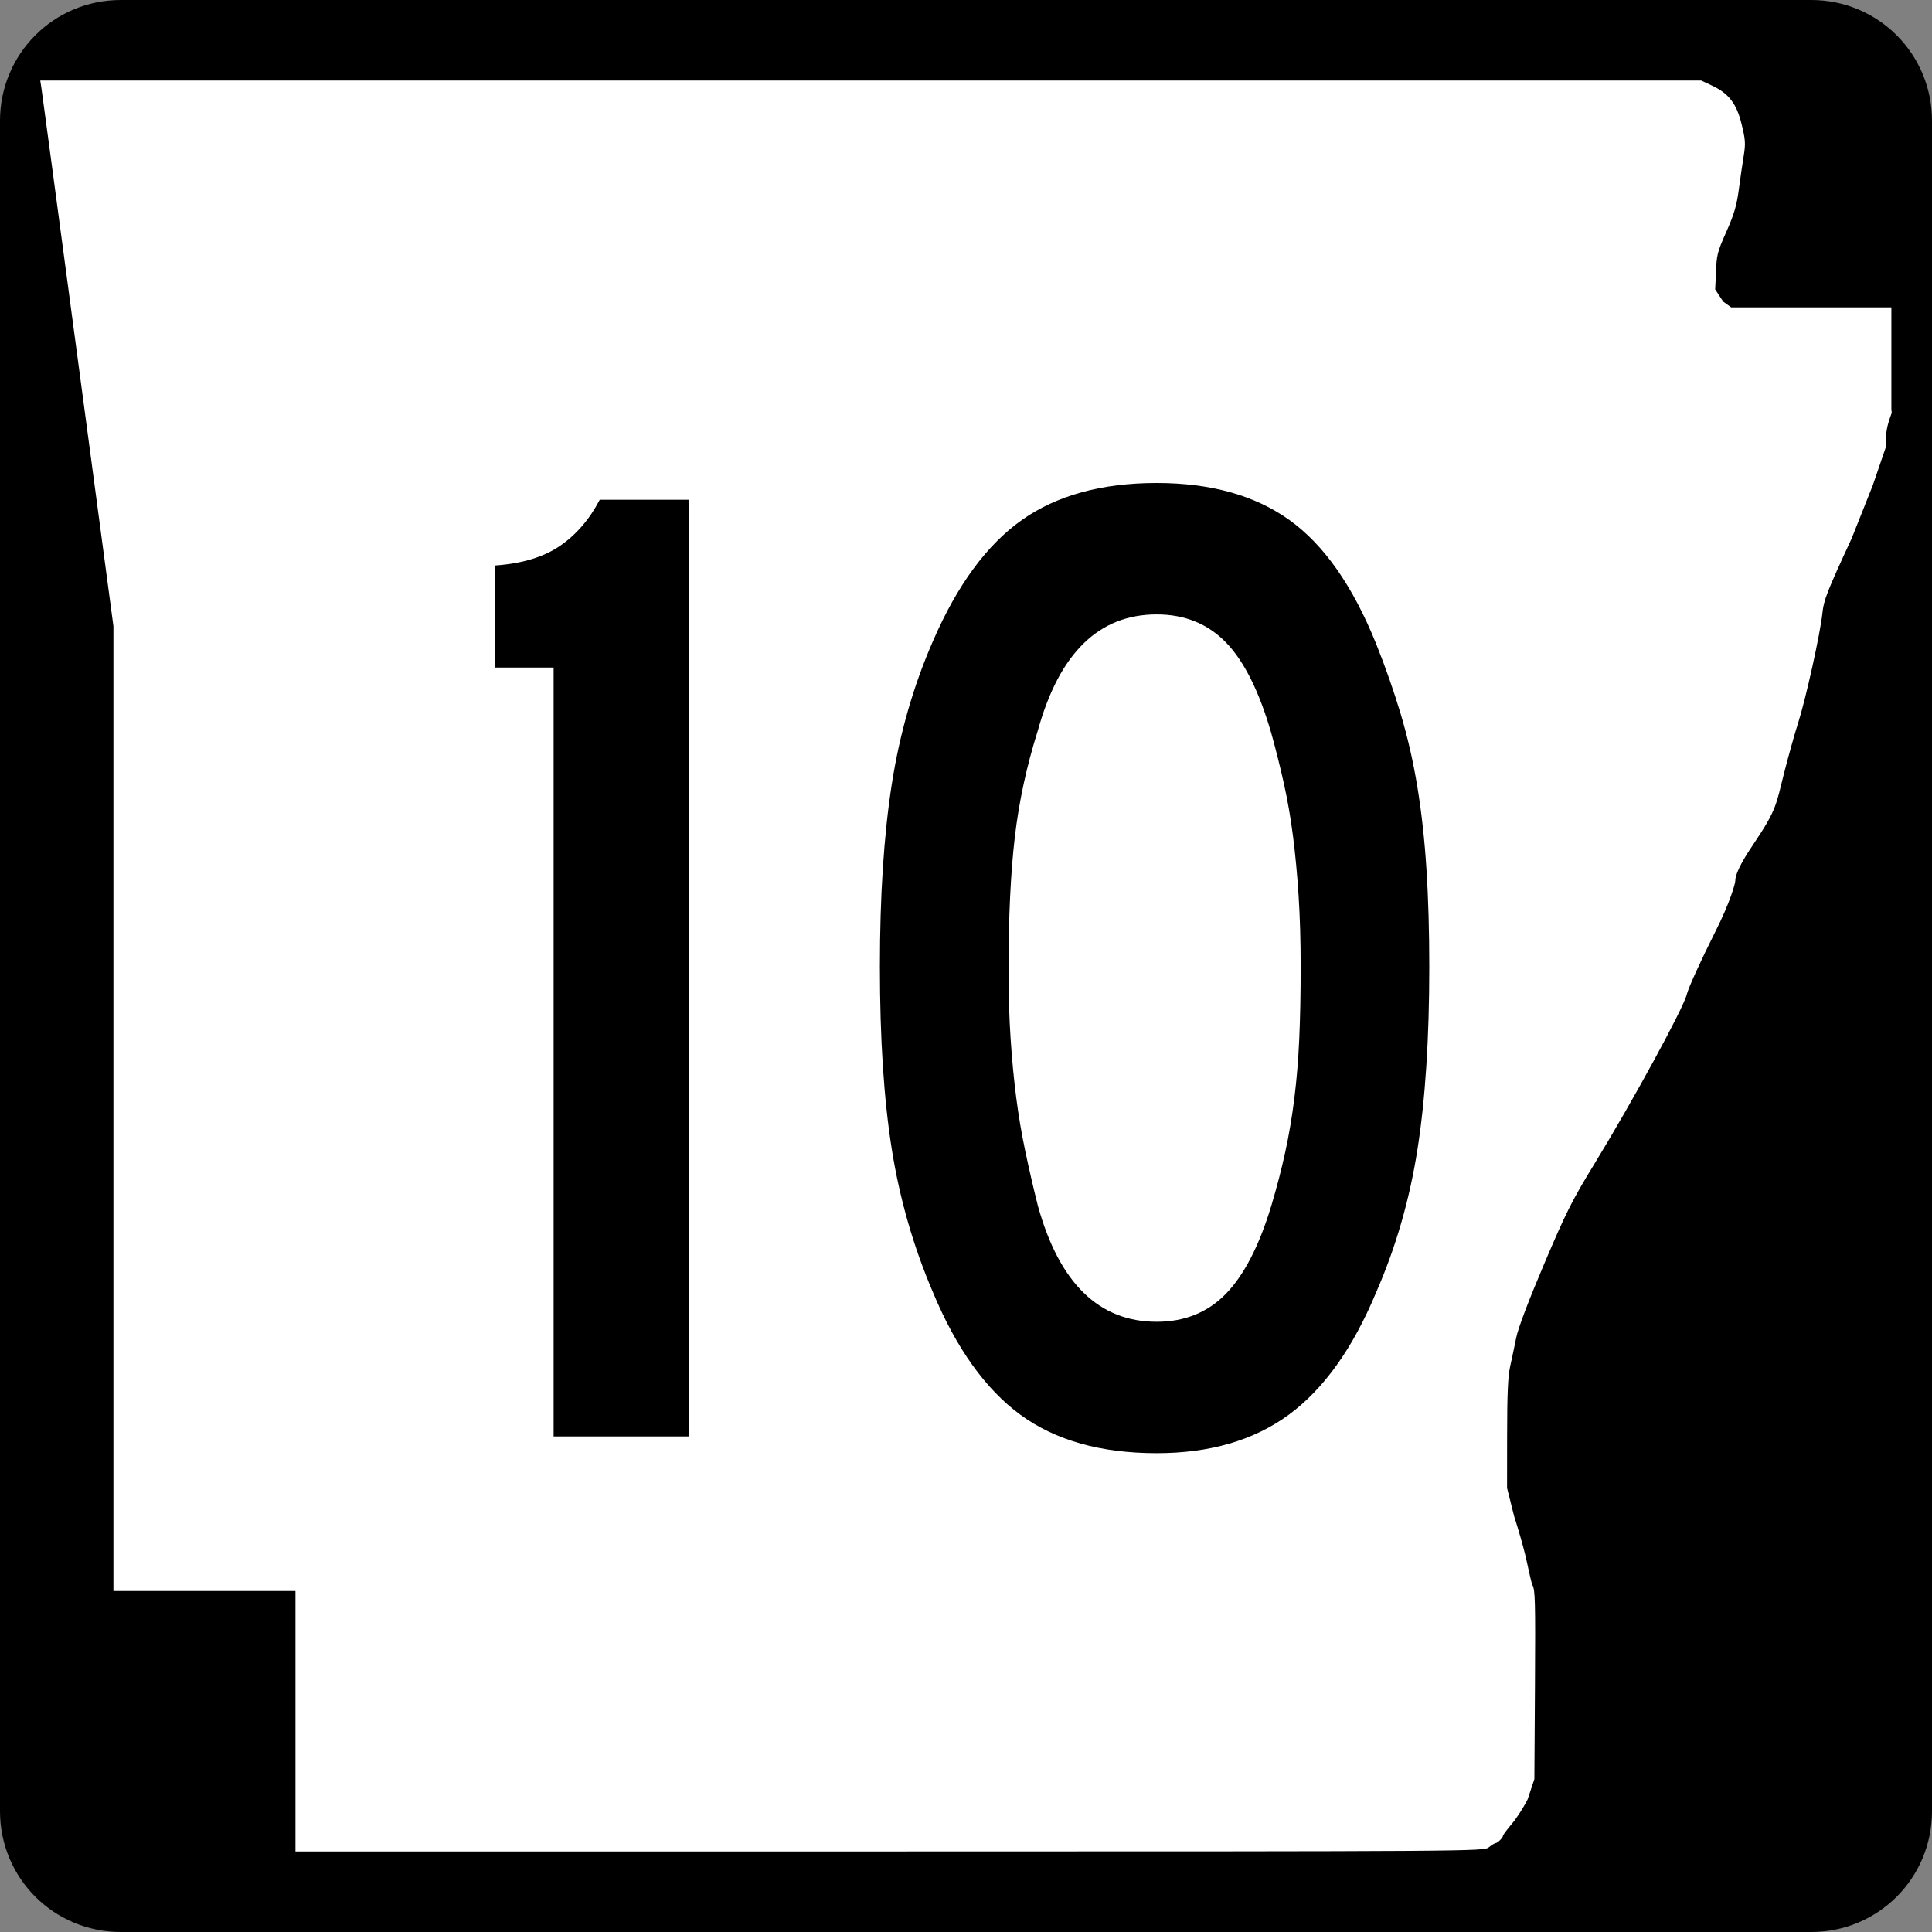
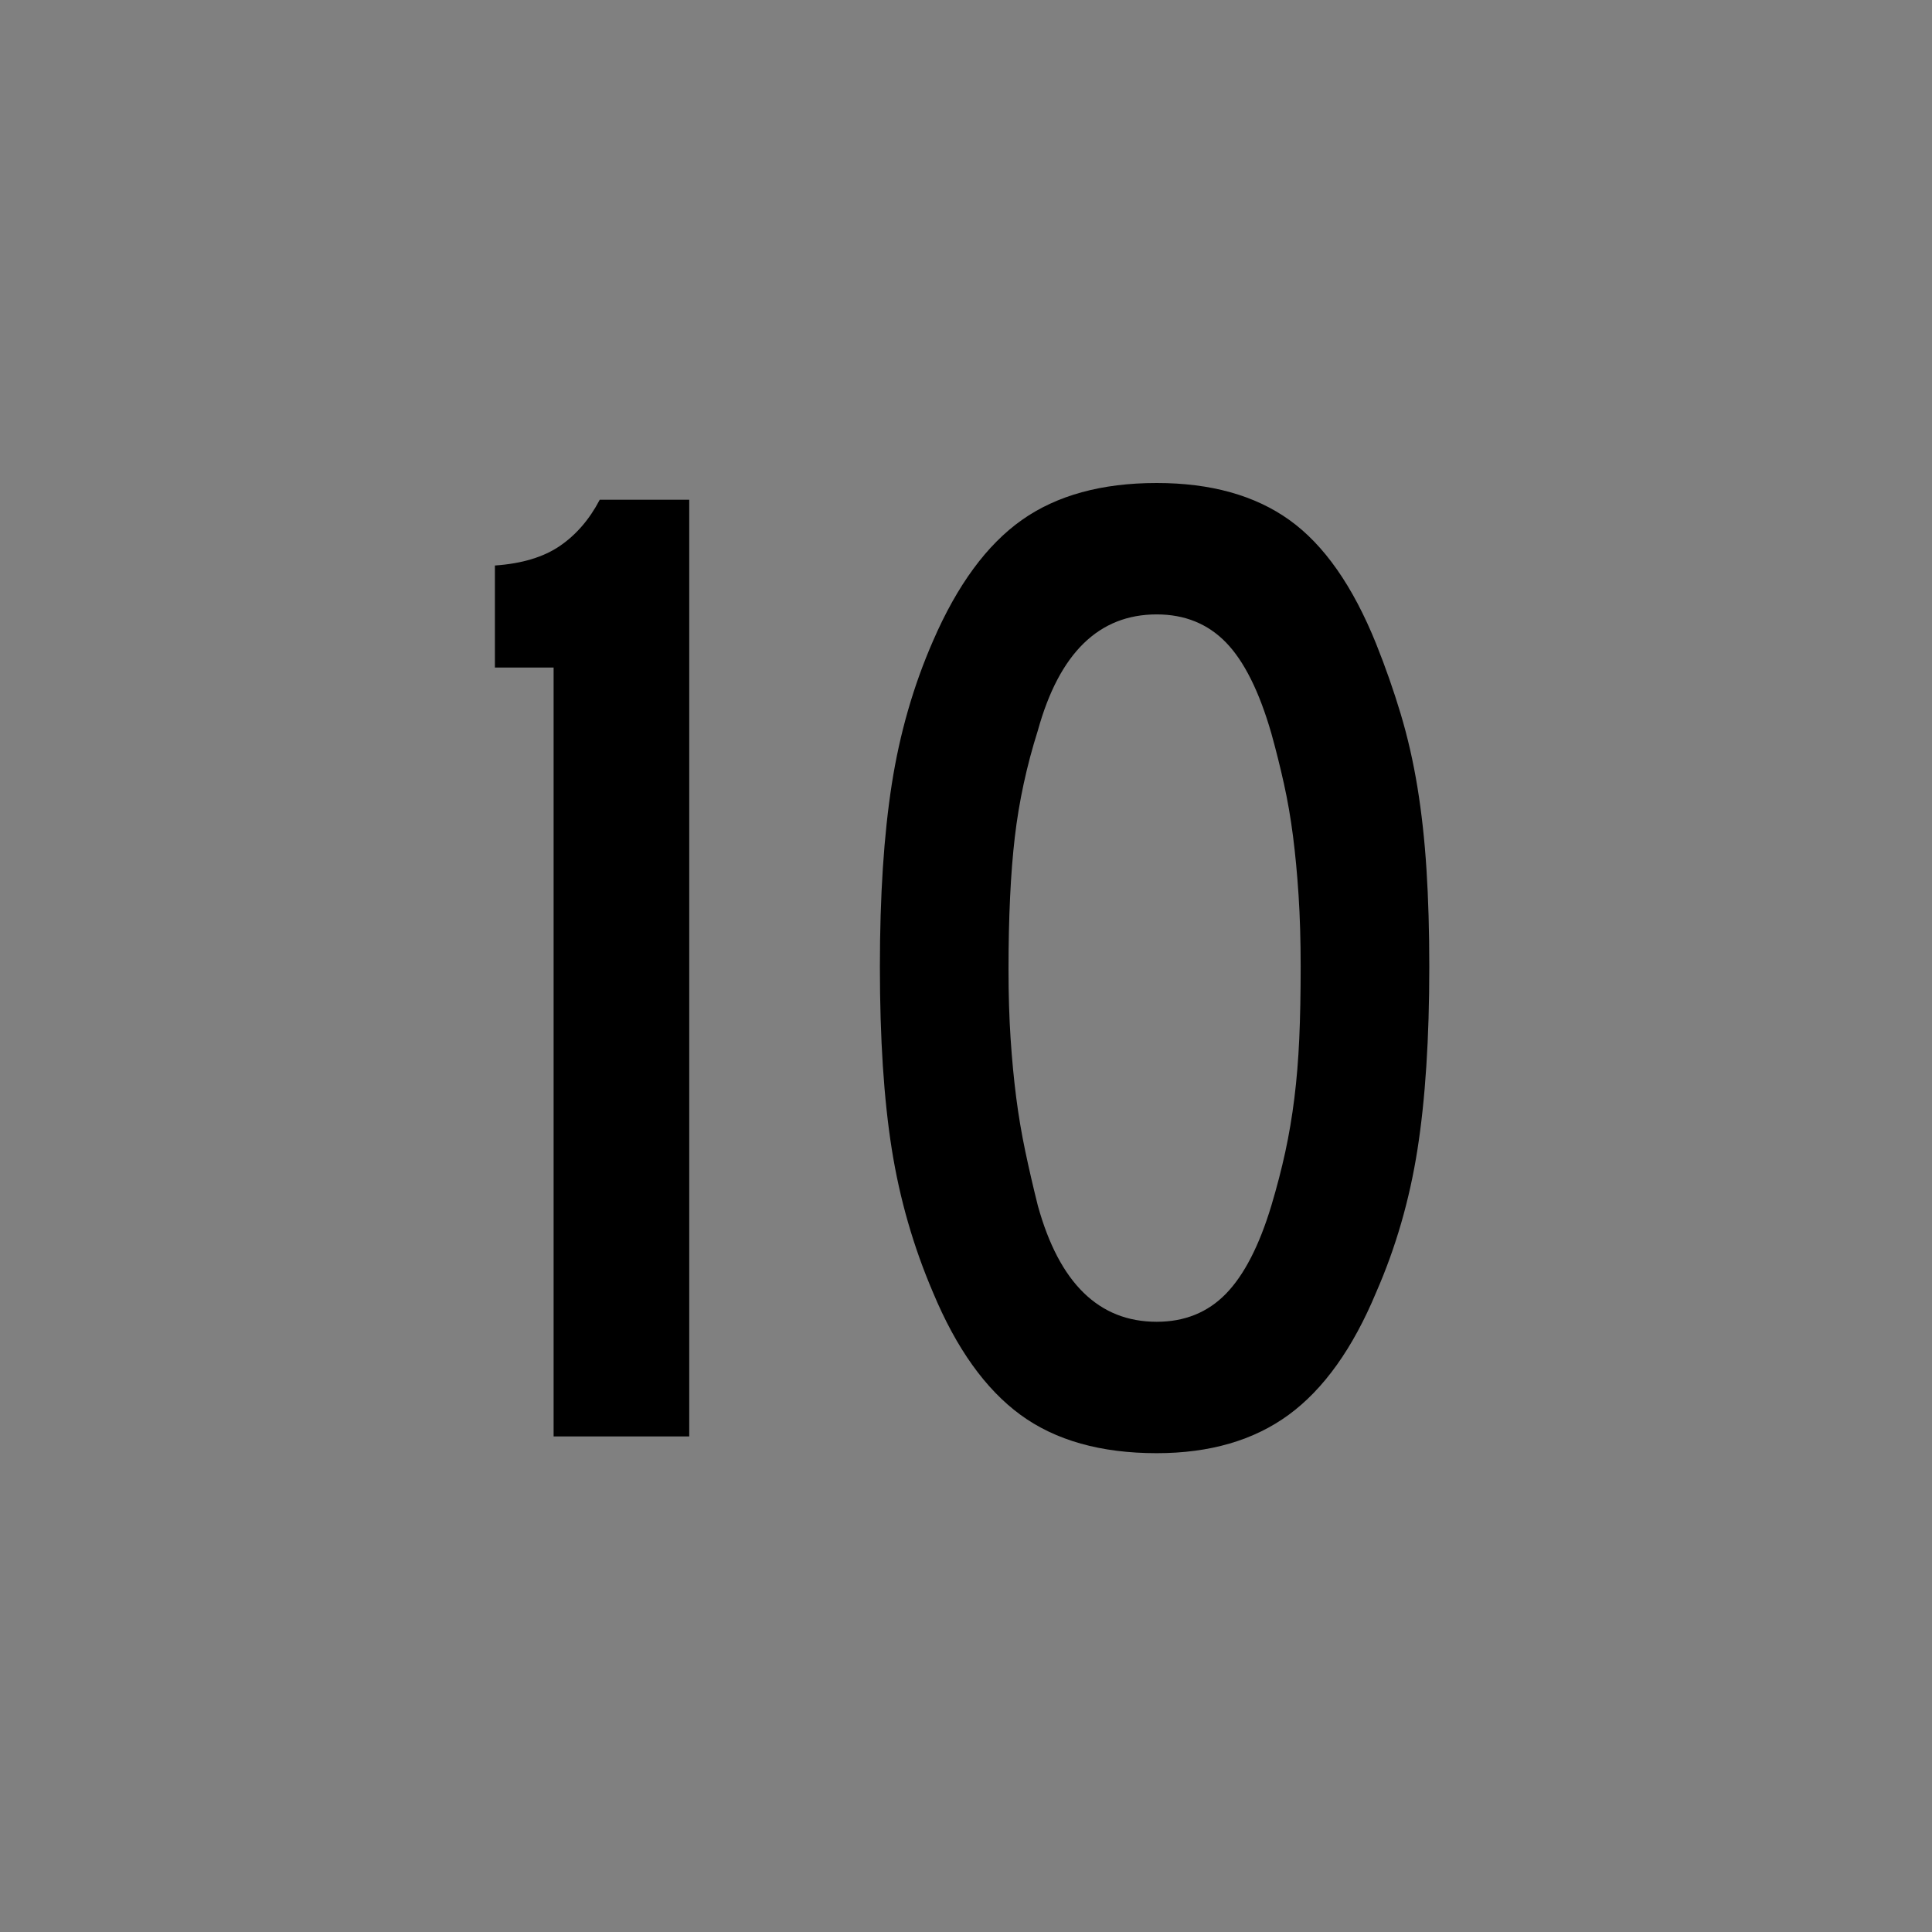
<svg xmlns="http://www.w3.org/2000/svg" xmlns:ns1="http://sodipodi.sourceforge.net/DTD/sodipodi-0.dtd" xmlns:ns2="http://www.inkscape.org/namespaces/inkscape" width="600" height="600" id="svg2" ns1:version="0.32" ns2:version="0.44" version="1.0" ns1:docbase="C:\Documents and Settings\ltljltlj\Desktop\Signs\State Route Shields\Arkansas\Done" ns1:docname="Arkansas 10.svg">
  <rect width="100%" height="100%" fill="#808080" stroke="none" />
  <defs id="defs4" />
  <ns1:namedview id="base" pagecolor="#ffffff" bordercolor="#666666" borderopacity="1.0" gridtolerance="10000" guidetolerance="10" objecttolerance="10" ns2:pageopacity="0.0" ns2:pageshadow="2" ns2:zoom="1.2866667" ns2:cx="300.00001" ns2:cy="300.00001" ns2:document-units="px" ns2:current-layer="layer1" width="750px" height="600px" ns2:window-width="853" ns2:window-height="964" ns2:window-x="88" ns2:window-y="26" />
  <g ns2:label="Layer 1" ns2:groupmode="layer" id="layer1">
-     <path style="color:black;fill:black;fill-opacity:1;fill-rule:nonzero;stroke:none;stroke-width:0.874;stroke-linecap:butt;stroke-linejoin:miter;stroke-miterlimit:4;stroke-dashoffset:0;stroke-opacity:1;marker:none;marker-start:none;marker-mid:none;marker-end:none;visibility:visible;display:inline;overflow:visible" d="M 37.5,0 L 562.5,0 C 583.275,0 600,16.725 600,37.5 L 600,562.5 C 600,583.275 583.275,600 562.5,600 L 37.5,600 C 16.725,600 0,583.275 0,562.5 L 0,37.5 C 0,16.725 16.725,0 37.5,0 z " id="rect1872" />
-     <path style="fill:white;fill-opacity:1" d="M 91.76,534.549 L 91.76,494.099 L 63.492,494.099 L 35.225,494.099 L 35.225,344.287 L 35.225,194.475 L 24.238,112.184 C 18.196,66.924 13.083,28.792 12.876,27.447 L 12.5,25 L 270.401,25 L 528.301,25 L 531.617,26.551 C 536.904,29.025 539.315,32.164 540.892,38.628 C 542.066,43.437 542.142,44.625 541.523,48.415 C 541.136,50.787 540.449,55.517 539.996,58.926 C 539.345,63.834 538.542,66.551 536.137,71.975 C 533.25,78.486 533.089,79.149 532.882,85.35 L 532.663,89.874 L 535.155,93.668 L 537.646,95.463 L 562.516,95.463 L 587.385,95.463 L 587.385,111.299 L 587.385,127.135 L 587.5,128.218 C 585.923,132.472 585.615,134.232 585.615,139.007 L 581.616,150.713 L 575.025,167.269 C 567.394,183.753 566.383,186.334 565.97,190.391 C 565.339,196.593 560.814,217.064 558.432,224.494 C 557.365,227.82 555.401,234.834 554.066,240.08 C 551.547,249.978 551.877,251.283 544.514,262.214 C 542.754,264.826 538.922,270.584 538.908,273.546 C 538.904,274.403 537.255,280.33 532.799,289.162 C 528.33,298.019 524.319,306.829 523.852,308.808 C 522.862,313.014 507.043,342.023 495.035,361.655 C 488.194,372.838 486.319,376.577 479.536,392.56 C 474.688,403.982 471.472,412.472 470.884,415.395 C 470.37,417.954 469.524,421.956 469.004,424.288 C 468.288,427.502 468.056,432.838 468.046,446.326 L 468.033,462.123 L 470.202,470.792 C 471.395,474.46 472.969,479.936 473.699,482.961 C 474.429,485.986 475.445,491.3 475.955,492.325 C 476.745,493.91 476.856,496.868 476.699,523.355 L 476.513,552.519 L 474.425,558.792 C 473.276,561.142 471.085,564.549 469.556,566.365 C 468.027,568.18 466.776,569.859 466.776,570.096 C 466.776,570.7 465.088,572.387 464.466,572.405 C 464.182,572.413 463.243,572.993 462.379,573.695 C 460.829,574.955 458.445,574.971 276.284,574.986 L 91.76,575 L 91.76,534.549 z " id="path3797" ns1:nodetypes="ccccccccccccssssccccccccccccssssssssssscccsscccssssccc" />
    <path style="font-size:434.147px;font-style:normal;font-variant:normal;font-weight:normal;font-stretch:normal;text-align:center;line-height:100%;writing-mode:lr-tb;text-anchor:middle;font-family:Roadgeek 2005 Series C" d="M 171.927,446.092 L 171.927,207.316 L 153.697,207.316 L 153.697,175.624 C 162.088,175.041 168.816,173.014 173.882,169.543 C 178.947,166.072 183.07,161.293 186.25,155.207 L 214.046,155.207 L 214.046,446.092 L 171.927,446.092 z M 443.879,300.219 C 443.879,322.504 442.649,341.461 440.189,357.091 C 437.729,372.72 433.456,387.482 427.37,401.376 C 420.136,418.741 411.094,431.403 400.243,439.361 C 389.392,447.319 375.716,451.298 359.217,451.298 C 341.852,451.298 327.741,447.319 316.886,439.361 C 306.031,431.403 296.986,418.741 289.752,401.376 C 283.675,387.19 279.406,372.356 276.947,356.872 C 274.487,341.388 273.257,322.504 273.257,300.219 C 273.257,278.225 274.487,259.341 276.947,243.566 C 279.406,227.79 283.675,212.956 289.752,199.062 C 297.277,181.697 306.468,169.179 317.323,161.507 C 328.179,153.836 342.143,150.001 359.217,150 C 375.999,150.001 389.745,153.836 400.455,161.507 C 411.164,169.179 420.136,181.988 427.37,199.936 C 430.267,207.17 432.802,214.404 434.975,221.638 C 437.148,228.873 438.886,236.469 440.189,244.427 C 441.492,252.385 442.432,260.924 443.011,270.044 C 443.589,279.164 443.879,289.222 443.879,300.219 L 443.879,300.219 z M 403.933,300.219 C 403.933,292.11 403.716,284.728 403.284,278.073 C 402.851,271.418 402.272,265.268 401.548,259.623 C 400.823,253.98 399.883,248.554 398.726,243.347 C 397.569,238.14 396.266,232.931 394.817,227.72 C 391.054,214.692 386.351,205.282 380.707,199.492 C 375.063,193.703 367.899,190.808 359.217,190.808 C 341.269,190.808 328.969,202.82 322.318,226.845 C 318.838,237.842 316.449,248.912 315.15,260.054 C 313.852,271.197 313.203,284.872 313.203,301.08 C 313.203,308.897 313.419,316.063 313.852,322.577 C 314.285,329.091 314.863,335.17 315.588,340.814 C 316.312,346.458 317.253,352.03 318.41,357.528 C 319.567,363.026 320.87,368.668 322.318,374.454 C 328.969,398.479 341.269,410.491 359.217,410.491 C 367.899,410.491 375.063,407.596 380.707,401.806 C 386.351,396.017 391.054,386.899 394.817,374.454 C 396.548,368.668 397.995,363.099 399.156,357.746 C 400.318,352.394 401.258,346.823 401.978,341.033 C 402.698,335.243 403.204,329.091 403.496,322.577 C 403.787,316.063 403.933,308.61 403.933,300.219 L 403.933,300.219 z " id="text4692" />
  </g>
</svg>